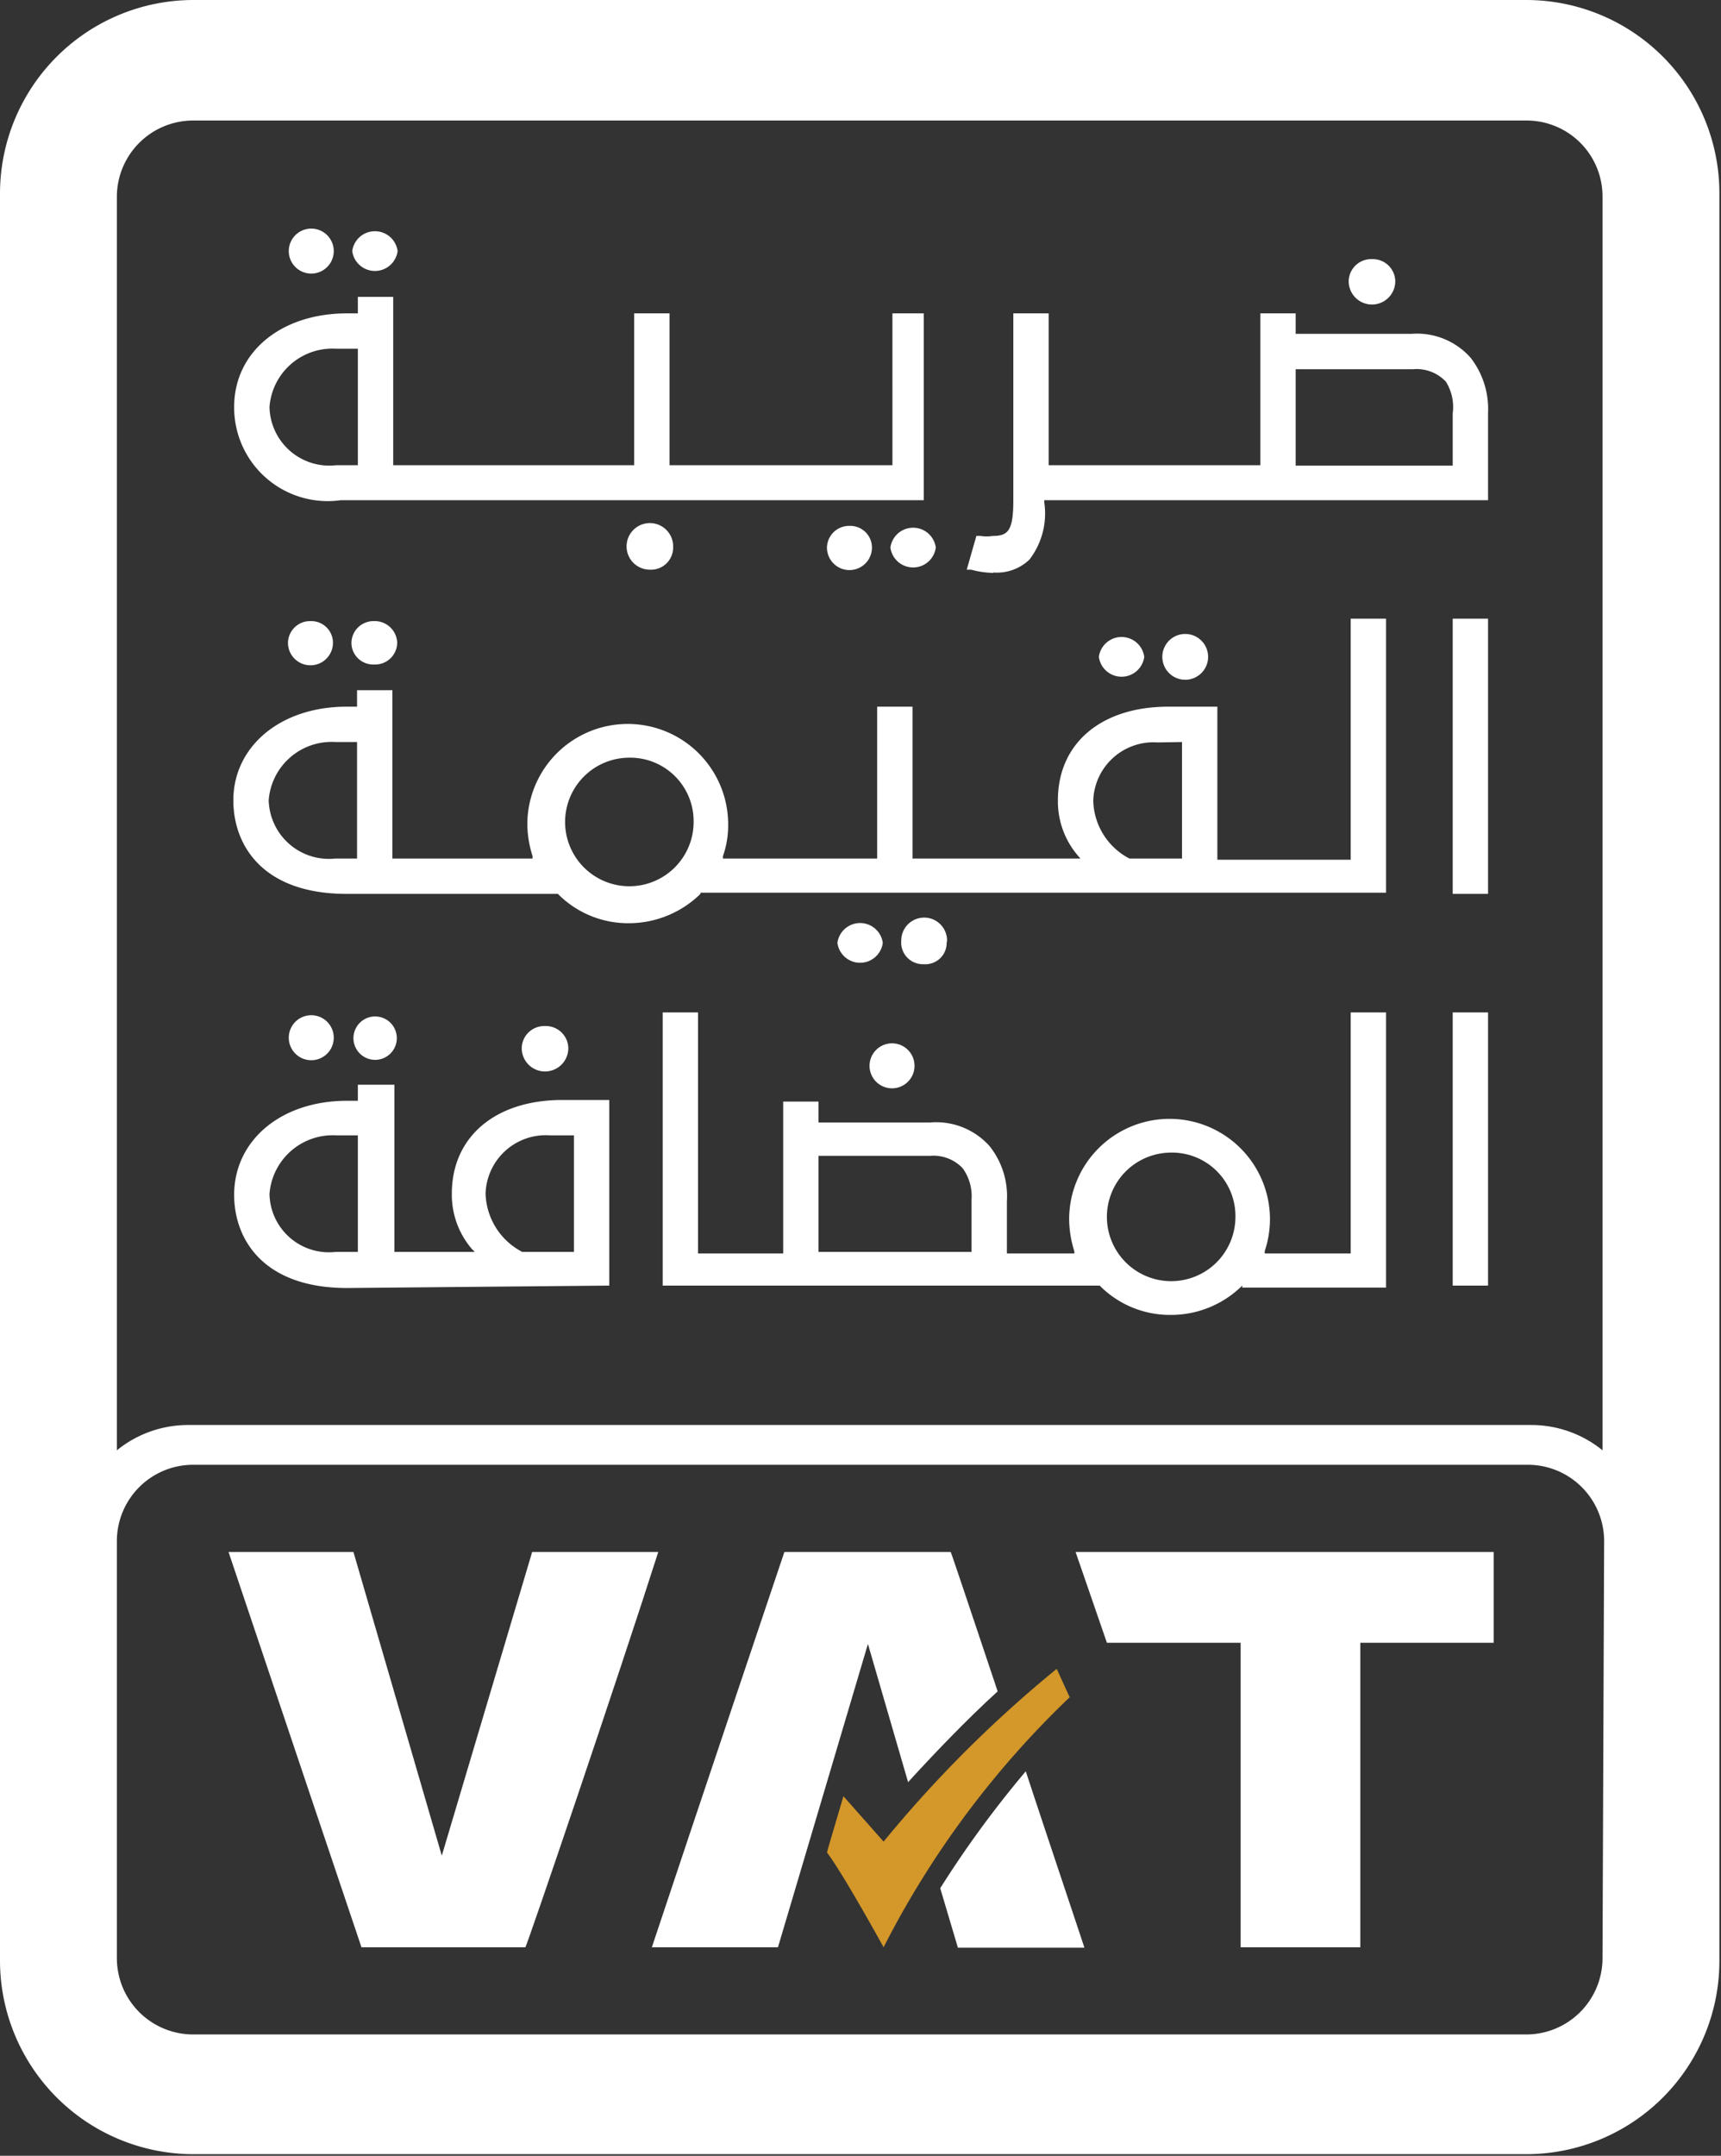
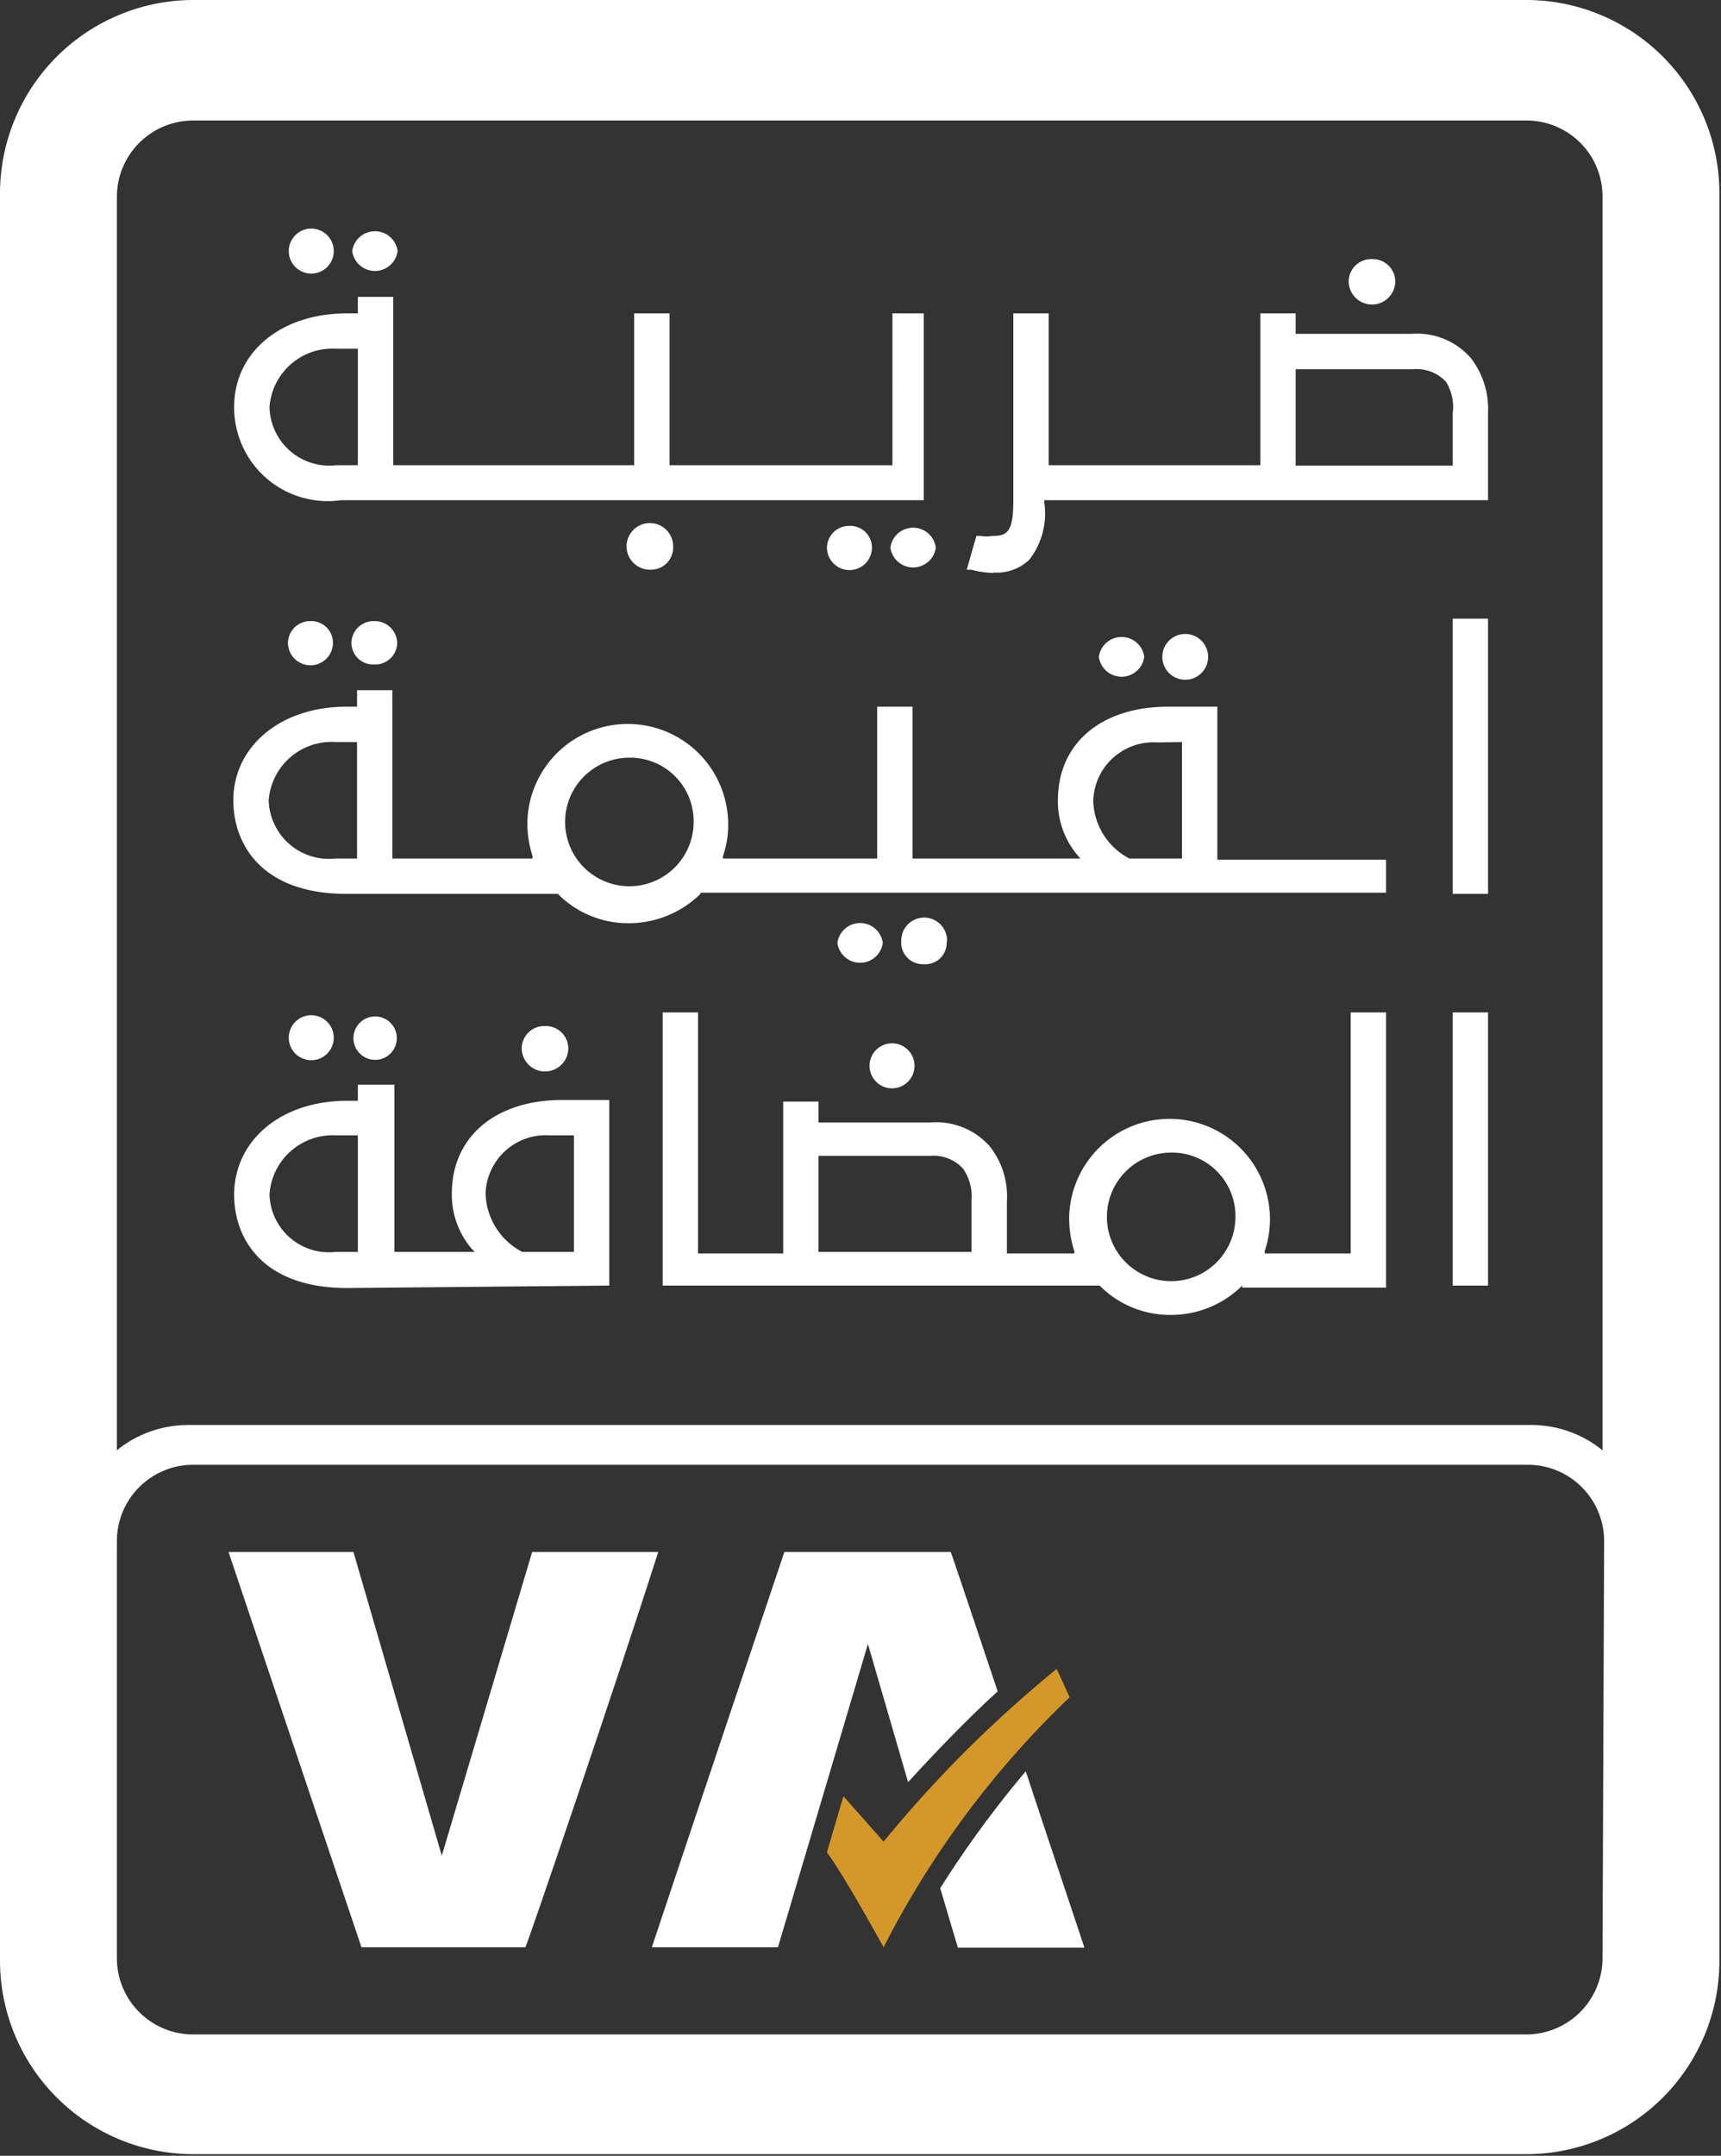
<svg xmlns="http://www.w3.org/2000/svg" viewBox="0 0 42.85 53.66">
  <rect x="0" y="0" width="42.85" height="53.66" fill="#333333" stroke="none" />
  <defs>
    <style>.cls-1{fill:#fff;}.cls-2{fill:#d49729;}</style>
  </defs>
  <g id="Layer_2" data-name="Layer 2">
    <g id="Layer_1-2" data-name="Layer 1">
      <path class="cls-1" d="M38,0H4.81A4.82,4.82,0,0,0,0,4.81v44a4.82,4.82,0,0,0,4.81,4.81H38a4.81,4.81,0,0,0,4.81-4.81V38.41h0V4.81A4.81,4.81,0,0,0,38,0Zm1.9,48.74a1.9,1.9,0,0,1-1.89,1.9H4.81a1.9,1.9,0,0,1-1.9-1.9V38.36a1.9,1.9,0,0,1,1.9-1.9H38.05a1.9,1.9,0,0,1,1.89,1.9Zm0-12.64a2.81,2.81,0,0,0-1.77-.63H4.68a2.81,2.81,0,0,0-1.77.63V4.92A1.9,1.9,0,0,1,4.81,3H38a1.89,1.89,0,0,1,1.9,1.89Z" />
      <path class="cls-1" d="M34.74,7a.56.56,0,0,0-.58-.55.56.56,0,0,0-.58.55.58.58,0,0,0,1.16,0m-2.48,4.59h3.91v-1.3A1.19,1.19,0,0,0,36,9.5a1,1,0,0,0-.81-.31H32.26Zm-7.52,2.67a2.23,2.23,0,0,1-.56-.08l-.11,0,.24-.84.1,0a1,1,0,0,0,.31,0c.38,0,.51-.13.51-.89V7.8h.88v3.78h5.27V7.8h.88v.51h2.88a1.78,1.78,0,0,1,1.48.6,2.08,2.08,0,0,1,.43,1.37v2.17H26v.05a1.88,1.88,0,0,1-.37,1.43,1.17,1.17,0,0,1-.9.32Zm-1.44-.63a.57.57,0,0,0-1.13,0,.57.57,0,0,0,1.13,0m-1.59,0a.54.54,0,0,0-.56-.54.55.55,0,0,0-.56.54.56.56,0,0,0,1.12,0m-4.95,0a.58.58,0,1,0-.57.55.55.55,0,0,0,.57-.55M8.31,6.25a.56.56,0,0,0-1.12,0,.56.56,0,0,0,1.12,0m1.59,0a.57.57,0,0,0-1.13,0,.57.57,0,0,0,1.13,0M8.37,8.68a1.57,1.57,0,0,0-1.66,1.45,1.49,1.49,0,0,0,1.66,1.45h.54V8.68Zm.12,3.77a2.33,2.33,0,0,1-2.66-2.32C5.83,8.76,7,7.8,8.64,7.8h.27V7.39h.88v4.19h6V7.8h.88v3.78h5.55V7.8H23v4.65Z" />
-       <path class="cls-1" d="M37.05,15.4h-.88v6.85h.88ZM8.89,18.47v2.9H8.35a1.5,1.5,0,0,1-1.66-1.45,1.57,1.57,0,0,1,1.66-1.45Zm20.54,0v2.9H28.12a1.67,1.67,0,0,1-.9-1.44,1.5,1.5,0,0,1,1.6-1.45Zm-12.16,2a1.6,1.6,0,1,1-1.63-1.61,1.58,1.58,0,0,1,1.63,1.61m.17,1.75H34.51V15.4h-.88v6H30.31V17.59H29.09c-1.67,0-2.75.91-2.75,2.33a2.07,2.07,0,0,0,.5,1.38l.06.07H22.72V17.59h-.88v3.78H18l0-.06a2.3,2.3,0,0,0,.13-.79,2.48,2.48,0,1,0-5,0,2.67,2.67,0,0,0,.13.79l0,.06H9.77V17.18H8.89v.41H8.63c-1.66,0-2.82,1-2.82,2.33,0,1.13.74,2.33,2.82,2.33h5.26a2.46,2.46,0,0,0,1.75.73,2.55,2.55,0,0,0,1.8-.73m12.64-5.9a.57.57,0,0,0-1.14,0,.57.57,0,0,0,1.14,0m-1.59,0a.57.57,0,0,0-1.13,0,.57.57,0,0,0,1.13,0m-4.91,7.06a.57.57,0,0,0-1.14,0A.54.54,0,0,0,23,24a.53.53,0,0,0,.57-.53m-1.59,0a.57.57,0,0,0-1.13,0,.57.57,0,0,0,1.13,0M8.29,16a.54.54,0,0,0-.56-.54.55.55,0,0,0-.56.54.56.56,0,0,0,1.12,0m1,.54A.54.54,0,0,1,8.75,16a.55.55,0,0,1,.56-.54.56.56,0,0,1,.58.54.55.55,0,0,1-.58.54" />
+       <path class="cls-1" d="M37.05,15.4h-.88v6.85h.88ZM8.89,18.47v2.9H8.35a1.5,1.5,0,0,1-1.66-1.45,1.57,1.57,0,0,1,1.66-1.45Zm20.54,0v2.9H28.12a1.67,1.67,0,0,1-.9-1.44,1.5,1.5,0,0,1,1.6-1.45Zm-12.16,2a1.6,1.6,0,1,1-1.63-1.61,1.58,1.58,0,0,1,1.63,1.61m.17,1.75H34.51V15.4v6H30.31V17.59H29.09c-1.67,0-2.75.91-2.75,2.33a2.07,2.07,0,0,0,.5,1.38l.06.07H22.72V17.59h-.88v3.78H18l0-.06a2.3,2.3,0,0,0,.13-.79,2.48,2.48,0,1,0-5,0,2.67,2.67,0,0,0,.13.79l0,.06H9.77V17.18H8.89v.41H8.63c-1.66,0-2.82,1-2.82,2.33,0,1.13.74,2.33,2.82,2.33h5.26a2.46,2.46,0,0,0,1.75.73,2.55,2.55,0,0,0,1.8-.73m12.64-5.9a.57.57,0,0,0-1.14,0,.57.57,0,0,0,1.14,0m-1.59,0a.57.57,0,0,0-1.13,0,.57.57,0,0,0,1.13,0m-4.91,7.06a.57.57,0,0,0-1.14,0A.54.54,0,0,0,23,24a.53.53,0,0,0,.57-.53m-1.59,0a.57.57,0,0,0-1.13,0,.57.57,0,0,0,1.13,0M8.29,16a.54.54,0,0,0-.56-.54.55.55,0,0,0-.56.54.56.56,0,0,0,1.12,0m1,.54A.54.54,0,0,1,8.75,16a.55.55,0,0,1,.56-.54.56.56,0,0,1,.58.54.55.55,0,0,1-.58.54" />
      <path class="cls-1" d="M37.05,25.2h-.88V32h.88ZM20.38,28.77h2.78a1,1,0,0,1,.81.31,1.19,1.19,0,0,1,.22.78v1.3H20.38ZM30.76,30.3a1.6,1.6,0,1,1-1.63-1.61,1.58,1.58,0,0,1,1.63,1.61m.17,1.75h3.58V25.2h-.88v6H31.49l0-.06a2.52,2.52,0,0,0,.13-.79,2.48,2.48,0,1,0-5,0,2.73,2.73,0,0,0,.13.8l0,.05H25.07v-1.3a2,2,0,0,0-.43-1.37,1.78,1.78,0,0,0-1.48-.59H20.38v-.52H19.5v3.78H17.38v-6H16.5V32H27.38a2.46,2.46,0,0,0,1.75.73,2.52,2.52,0,0,0,1.8-.73m-8.16-5.48a.56.56,0,0,0-.58-.55.56.56,0,1,0,.58.55m-8.62-.43a.56.56,0,0,0-.58-.55.56.56,0,0,0-.58.55.58.58,0,0,0,1.16,0M8.91,28.26v2.9H8.37a1.48,1.48,0,0,1-1.66-1.44,1.58,1.58,0,0,1,1.66-1.46Zm5.38,0v2.9H13a1.69,1.69,0,0,1-.91-1.45,1.5,1.5,0,0,1,1.6-1.45ZM15.17,32V27.38H14c-1.67,0-2.75.92-2.75,2.33a2.07,2.07,0,0,0,.5,1.38l.07.07h-2V27H8.91v.4H8.64c-1.66,0-2.81,1-2.81,2.34,0,1.12.74,2.32,2.81,2.32ZM8.31,25.83a.56.56,0,0,0-1.12,0,.56.56,0,0,0,1.12,0m1,.55a.54.54,0,1,1,.57-.55.54.54,0,0,1-.57.55" />
      <path class="cls-1" d="M11,46.19l2.25-7.56h3.14c-1,3.13-3.28,9.84-3.31,9.84H9s-2.26-6.71-3.31-9.84H8.8Z" />
-       <polygon class="cls-1" points="37.19 38.63 26.78 38.63 27.56 40.89 30.89 40.89 30.89 48.47 33.87 48.47 33.87 40.89 37.19 40.89 37.19 38.63" />
      <path class="cls-2" d="M26.63,42.24l-.32-.7A30.45,30.45,0,0,0,22,45.84l-1-1.13-.36,1.22-.05.18C21,46.65,22,48.47,22,48.47a23.06,23.06,0,0,1,4.64-6.23" />
      <path class="cls-1" d="M21.61,40.92l1,3.44c.62-.68,1.45-1.55,2.23-2.26-.65-1.94-1.16-3.47-1.17-3.47H19.53s-2.26,6.71-3.3,9.84h3.14Z" />
      <path class="cls-1" d="M23.41,47l.44,1.48H27c-.38-1.15-.93-2.78-1.46-4.39A26,26,0,0,0,23.41,47" />
    </g>
  </g>
</svg>